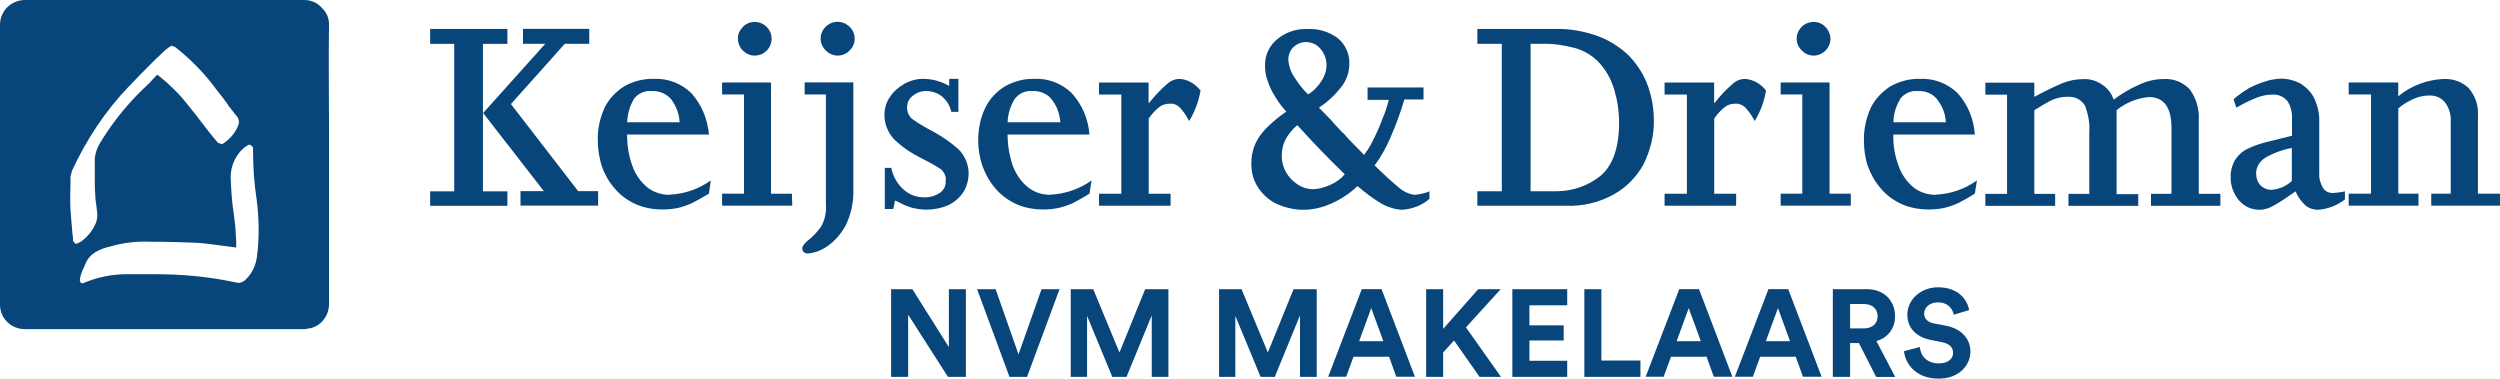
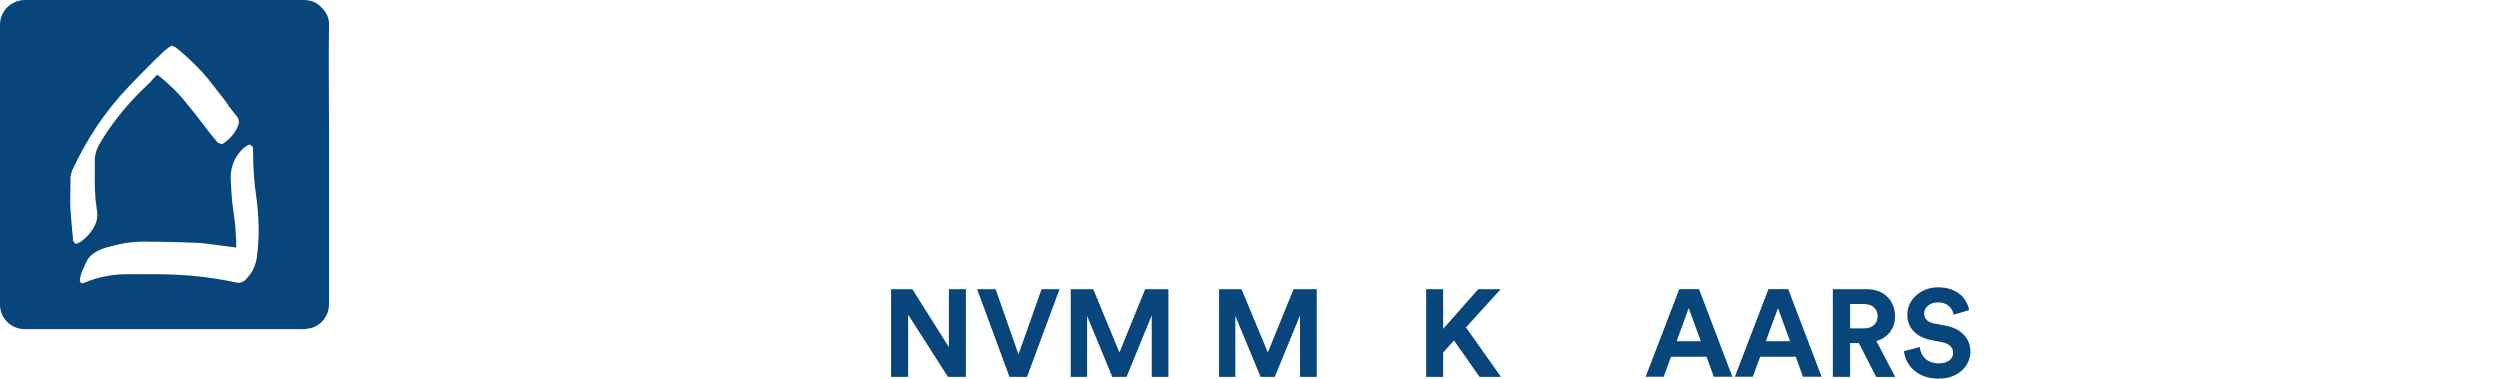
<svg xmlns="http://www.w3.org/2000/svg" id="Laag_1" data-name="Laag 1" viewBox="0 0 410.09 62.11">
  <defs>
    <style>
      .cls-1 {
        fill: #08457b;
      }
    </style>
  </defs>
  <polygon class="cls-1" points="146.17 61.82 148.97 61.82 148.97 51.62 155.5 61.82 158.44 61.82 158.44 47.44 155.65 47.44 155.65 56.94 149.66 47.44 146.17 47.44 146.17 61.82" />
  <polygon class="cls-1" points="165.59 61.82 168.47 61.82 173.8 47.44 170.85 47.44 167.07 58.13 163.32 47.44 160.28 47.44 165.59 61.82" />
  <polygon class="cls-1" points="175.64 61.82 178.32 61.82 178.32 51.82 182.46 61.82 184.79 61.82 188.93 51.73 188.93 61.82 191.66 61.82 191.66 47.44 187.85 47.44 183.63 57.82 179.33 47.44 175.64 47.44 175.64 61.82" />
  <polygon class="cls-1" points="199.97 61.82 202.64 61.82 202.64 51.82 206.78 61.82 209.11 61.82 213.25 51.73 213.25 61.82 215.99 61.82 215.99 47.44 212.19 47.44 207.97 57.82 203.66 47.44 199.97 47.44 199.97 61.82" />
-   <path class="cls-1" d="M222.95,55.97l1.98-5.43,1.99,5.43h-3.97ZM220.82,61.8l1.2-3.28h5.84l1.18,3.28h3.06l-5.48-14.37h-3.24l-5.51,14.37h2.96Z" />
  <polygon class="cls-1" points="233.94 61.82 236.73 61.82 236.73 57.82 238.51 55.85 242.7 61.82 246.21 61.82 240.47 53.7 246.16 47.44 242.48 47.44 236.73 53.95 236.73 47.44 233.94 47.44 233.94 61.82" />
-   <polygon class="cls-1" points="248.08 61.82 257.08 61.82 257.08 59.18 250.88 59.18 250.88 55.85 256.5 55.85 256.5 53.37 250.88 53.37 250.88 50.08 257.08 50.08 257.08 47.44 248.08 47.44 248.08 61.82" />
-   <polygon class="cls-1" points="259.89 61.82 269.09 61.82 269.09 59.14 262.68 59.14 262.68 47.44 259.89 47.44 259.89 61.82" />
  <path class="cls-1" d="M275.03,55.97l1.98-5.43,1.99,5.43h-3.97ZM272.9,61.8l1.2-3.28h5.84l1.18,3.28h3.05l-5.47-14.37h-3.24l-5.51,14.37h2.96Z" />
  <path class="cls-1" d="M289.66,55.97l1.99-5.43,1.98,5.43h-3.97ZM287.53,61.8l1.2-3.28h5.84l1.18,3.28h3.06l-5.48-14.37h-3.24l-5.51,14.37h2.96Z" />
-   <path class="cls-1" d="M125.76,4.41c-.53-.52-1.22-.81-1.97-.81-.7,0-1.45.29-1.92.81-.52.53-.88,1.22-.82,1.93,0,.75.29,1.45.82,1.97.53.51,1.21.81,1.92.81.75,0,1.45-.3,1.97-.81.52-.54.81-1.22.81-1.97,0-.7-.28-1.41-.81-1.93M139.38,4.41c-1.12-1.11-2.85-1.11-3.96,0-.53.53-.81,1.22-.81,1.93,0,.75.34,1.45.87,1.97.52.51,1.22.81,1.93.81.75,0,1.45-.3,1.92-.81.58-.54.87-1.22.87-1.97,0-.7-.31-1.46-.82-1.93M299.43,4.41c-.47-.52-1.16-.81-1.93-.81s-1.45.29-1.96.81c-.54.53-.82,1.22-.82,1.93,0,.75.3,1.45.88,1.97.47.51,1.15.81,1.92.81.7,0,1.39-.3,1.92-.81.53-.54.82-1.22.82-1.97-.02-.7-.31-1.41-.83-1.93M129.89,31.78h-3.42V13.53h-8.02v1.97h3.59v16.27h-3.59v1.97h11.51l-.06-1.96ZM193.48,12.95c-.82,0-1.52.34-2.1.88-1.05.92-2.03,1.97-2.91,3.08h-.06v-3.37h-8.13v1.97h3.66v16.27h-3.66v1.97h11.74v-1.97h-3.59v-12.33c.47-.7,1.05-1.33,1.69-1.86.53-.4,1.11-.58,1.74-.58.64-.06,1.22.18,1.69.64.58.64,1.11,1.39,1.51,2.21.92-1.52,1.57-3.2,1.87-5.01-.85-1.09-2.11-1.85-3.45-1.91M262.51,28.87c-2.03,1.63-4.58,2.5-7.2,2.5h-4.24V7.19h1.97c1.8-.06,3.6.24,5.35.7,1.39.4,2.61,1.11,3.65,2.1,1.29,1.29,2.21,2.91,2.74,4.65.52,1.75.81,3.6.81,5.46,0,4.13-1.05,7.09-3.08,8.78M270.13,13.59c-.75-1.8-1.86-3.42-3.25-4.77-1.51-1.33-3.2-2.38-5.12-3.02-2.1-.7-4.31-1.11-6.51-1.05h-12.91v2.44h4.01v24.18h-4.01v2.38h14.54c2.73.11,5.41-.53,7.72-1.8,2.15-1.16,3.84-2.91,5.01-5.01,1.09-2.26,1.73-4.7,1.68-7.21,0-2.14-.41-4.23-1.17-6.15M286.18,12.95c-.75,0-1.51.34-2.03.88-1.11.92-2.03,1.97-2.91,3.08h-.06v-3.37h-8.13v1.97h3.66v16.27h-3.66v1.97h11.74v-1.97h-3.6v-12.33c.47-.7,1.05-1.33,1.69-1.86.53-.4,1.11-.58,1.75-.58.57-.06,1.21.18,1.68.64.58.64,1.11,1.39,1.52,2.21.93-1.52,1.56-3.2,1.86-5.01-.84-1.09-2.12-1.85-3.51-1.91M300.11,31.78V13.53h-8.02v1.97h3.55v16.27h-3.55v1.97h11.51v-1.97h-3.49ZM94.85,31.37l-11.04-14.3,8.84-9.89h4.01v-2.44h-10.87v2.44h3.66l-10.23,11.39h.06l9.93,12.78h-3.83v2.38h12.73v-2.38h-3.26ZM79.22,7.2h4.01v-2.45h-12.67v2.45h3.95v24.18h-3.95v2.38h12.67v-2.38h-4.01V7.2ZM360.68,31.78v-12.03c.11-1.8-.4-3.6-1.45-5.05-1.11-1.22-2.74-1.86-4.37-1.73-1.39,0-2.78.34-4.13.99-1.39.63-2.78,1.45-4.01,2.38-.34-.99-.99-1.87-1.86-2.44-.92-.64-2.03-.99-3.14-.92-1.16,0-2.38.23-3.49.7-1.11.48-2.61,1.16-4.53,2.21v-2.33h-8.03v1.97h3.56v16.27h-3.56v1.97h11.45v-1.97h-3.42v-13.72c.99-.64,1.97-1.21,3.02-1.73.75-.3,1.56-.47,2.32-.47,1.22-.11,2.33.4,2.98,1.45.51,1.39.81,2.84.7,4.36v10.11h-3.42v1.97h11.45v-1.92h-3.55v-13.78c1.5-1.22,3.36-1.97,5.28-2.15,2.5,0,3.72,1.69,3.72,5.12v10.75h-3.36v1.97h11.38v-1.97h-3.55ZM406.47,31.78v-12.9c.11-1.63-.48-3.2-1.51-4.42-1.11-1.05-2.56-1.56-4.07-1.51-2.74.11-5.41,1.11-7.49,2.85v-2.27h-8.13v1.97h3.66v16.27h-3.66v1.97h11.45v-1.97h-3.31v-14c.75-.64,1.63-1.16,2.56-1.57.75-.34,1.63-.53,2.44-.53,1.05-.06,1.97.34,2.61,1.05.7.93,1.05,2.03.99,3.14v11.91h-3.2v1.97h11.28v-1.97h-3.62ZM104.04,16.15c.7-.87,1.8-1.33,2.91-1.21,1.15-.06,2.32.4,3.14,1.33.81,1.11,1.33,2.38,1.39,3.79h-8.6c.04-1.41.45-2.74,1.15-3.9M109.85,31.96c-1.34,0-2.61-.4-3.66-1.22-1.11-.92-1.97-2.14-2.44-3.49-.64-1.69-.88-3.42-.88-5.18h13.43c-.24-2.56-1.22-4.94-2.91-6.81-1.62-1.56-3.83-2.44-6.16-2.32-1.68-.06-3.36.4-4.82,1.21-1.39.88-2.56,2.1-3.25,3.56-.76,1.68-1.16,3.49-1.1,5.34,0,1.39.24,2.84.64,4.18.47,1.33,1.15,2.56,2.1,3.65.92,1.11,2.1,1.97,3.36,2.56,1.39.64,2.97.92,4.47.92.81,0,1.63-.06,2.5-.23.81-.18,1.63-.47,2.38-.81.92-.48,1.87-.99,2.79-1.57l.29-2.15c-1.97,1.41-4.3,2.22-6.74,2.33M157.21,24.46c-1.21-1.05-2.5-1.97-3.89-2.74-1.22-.64-2.44-1.33-3.61-2.15-.64-.47-.92-1.21-.92-1.97s.34-1.45.92-1.86c.58-.52,1.39-.81,2.16-.81.99,0,1.92.29,2.68.92.75.63,1.28,1.51,1.51,2.5h1.15v-5.41h-1.51v1.16c-1.21-.7-2.55-1.11-4.01-1.16-1.15-.06-2.32.24-3.36.82-.92.53-1.8,1.28-2.38,2.2-.58.82-.87,1.87-.87,2.91,0,1.62.7,3.19,1.92,4.3,1.16,1.05,2.5,1.97,3.95,2.68,1.16.58,2.33,1.21,3.42,1.92.52.47.88,1.22.76,1.93.06.81-.34,1.51-.99,1.97-.76.47-1.69.75-2.61.7-1.22,0-2.44-.47-3.31-1.28-1.05-.92-1.74-2.21-2.03-3.55h-1.05v6.74h1.39l.29-1.39c.58.24,1.11.53,1.57.76l1.1.4c.41.11.75.17,1.15.23.41.06.88.11,1.33.11,1.22,0,2.45-.24,3.6-.75.99-.48,1.8-1.16,2.44-2.1.58-.92.88-2.03.88-3.14,0-1.44-.64-2.9-1.68-3.94M166.51,16.15c.7-.87,1.8-1.33,2.84-1.21,1.22-.06,2.38.4,3.14,1.33.88,1.11,1.33,2.38,1.45,3.79h-8.66c.06-1.41.47-2.74,1.22-3.9M172.31,31.96c-1.33,0-2.61-.4-3.66-1.22-1.15-.92-1.97-2.14-2.5-3.49-.57-1.69-.87-3.42-.87-5.18h13.42c-.17-2.56-1.21-4.94-2.91-6.81-1.63-1.56-3.83-2.44-6.1-2.32-1.69-.06-3.38.4-4.82,1.21-1.45.88-2.56,2.1-3.26,3.56-.81,1.68-1.15,3.49-1.15,5.34,0,1.39.23,2.84.7,4.18.48,1.33,1.16,2.56,2.1,3.65.92,1.11,2.1,1.97,3.36,2.56,1.4.64,2.91.92,4.48.92.81,0,1.62-.06,2.44-.23.87-.18,1.63-.47,2.44-.81.92-.48,1.86-.99,2.74-1.57l.34-2.15c-1.97,1.41-4.35,2.22-6.74,2.33M218.23,30.33c-.92.4-1.92.7-2.91.7-.88,0-1.75-.3-2.45-.76-.81-.53-1.45-1.21-1.92-2.03-.47-.81-.7-1.73-.7-2.67s.18-1.8.58-2.61c.47-.92,1.16-1.73,1.97-2.44,2.55,2.84,5.22,5.58,7.79,8.07-.62.75-1.44,1.33-2.37,1.73M212.13,7.77c.58-.57,1.33-.87,2.1-.87.92,0,1.8.4,2.38,1.11.64.75.99,1.69.99,2.61s-.28,1.8-.75,2.54c-.58.94-1.33,1.75-2.27,2.33-.92-.87-1.69-1.92-2.38-3.02-.53-.81-.81-1.73-.87-2.68,0-.75.28-1.51.81-2.03M232.06,31.96c-.92-.11-1.8-.52-2.5-1.11-1.39-1.16-2.78-2.44-4.07-3.72,1.05-1.39,1.87-2.91,2.55-4.47.92-2.1,1.69-4.18,2.33-6.34h3.14v-1.97h-9.18v2.03h3.49c-.3,1.11-.64,2.21-1.11,3.26-.4,1.15-.92,2.26-1.45,3.31-.41.88-.92,1.69-1.51,2.45-.82-.88-1.69-1.69-2.51-2.57l-.87-.99h-.06l-1.69-1.8-.17-.24-2.1-2.14c1.51-.99,2.78-2.21,3.83-3.6.75-1.05,1.16-2.32,1.16-3.6.06-1.62-.64-3.14-1.87-4.18-1.39-1.05-3.19-1.63-4.99-1.51-1.8-.11-3.61.52-5,1.69-1.29,1.05-2.03,2.67-1.97,4.36,0,.81.11,1.63.41,2.38.3.94.7,1.8,1.22,2.61.53.87,1.15,1.75,1.86,2.5-1.21.82-2.32,1.75-3.36,2.79-.75.81-1.39,1.68-1.8,2.67-.41.99-.58,2.03-.58,3.08,0,1.39.34,2.74,1.11,3.9.75,1.15,1.8,2.1,3.02,2.67,1.39.64,2.91.99,4.41.99,1.63,0,3.19-.4,4.65-1.05,1.56-.7,3.02-1.68,4.23-2.84,1.29,1.11,2.61,2.1,4.07,2.97.99.52,2.16.88,3.26.92,1.62-.11,3.25-.7,4.47-1.8v-1.22c-.73.29-1.6.51-2.42.57M311.75,16.15c.7-.87,1.8-1.33,2.91-1.21,1.16-.06,2.33.4,3.08,1.33.87,1.11,1.39,2.38,1.45,3.79h-8.6c0-1.41.46-2.74,1.16-3.9M317.55,31.96c-1.33,0-2.61-.4-3.66-1.22-1.11-.92-1.97-2.14-2.44-3.49-.64-1.69-.92-3.42-.87-5.18h13.37c-.18-2.56-1.16-4.94-2.85-6.81-1.63-1.56-3.83-2.44-6.16-2.32-1.68-.06-3.36.4-4.82,1.21-1.39.88-2.56,2.1-3.26,3.56-.75,1.68-1.15,3.49-1.11,5.34,0,1.39.18,2.84.64,4.18.47,1.33,1.16,2.56,2.1,3.65.92,1.11,2.1,1.97,3.36,2.56,1.39.64,2.96.92,4.47.92.82,0,1.63-.06,2.51-.23.81-.18,1.62-.47,2.38-.81.93-.48,1.86-.99,2.74-1.57l.34-2.15c-1.97,1.41-4.31,2.22-6.74,2.33M375.96,29.68c-.88.82-2.03,1.33-3.26,1.45-.7.06-1.39-.23-1.92-.75-.47-.53-.7-1.22-.7-1.92,0-.99.53-1.93,1.39-2.51,1.33-.81,2.91-1.39,4.47-1.68v5.41h.02ZM382.53,31.67c-.64-.06-1.22-.35-1.51-.92-.4-.7-.64-1.51-.58-2.39v-8.3c.06-1.29-.23-2.61-.75-3.79-.47-1.05-1.29-1.86-2.21-2.5-1.05-.58-2.2-.87-3.36-.87-.87.06-1.75.17-2.56.47-.92.29-1.8.64-2.68,1.11-.87.53-1.75,1.15-2.5,1.8l.47,1.39c1.05-.64,2.1-1.15,3.26-1.62.75-.3,1.63-.52,2.5-.52.99-.11,1.97.28,2.61,1.05.58.87.81,1.92.75,2.96v2.73l-4.47,1.11c-1.1.29-2.21.7-3.2,1.22-.75.47-1.39,1.11-1.8,1.86-.4.82-.64,1.69-.58,2.61-.06,1.39.48,2.74,1.33,3.77.82.99,2.03,1.57,3.38,1.57.81,0,1.69-.29,2.38-.7,1.22-.7,2.38-1.51,3.55-2.32.35.87.94,1.69,1.63,2.32.58.48,1.33.7,2.03.7,1.63-.11,3.14-.7,4.43-1.69v-1.33c-.73.17-1.42.23-2.12.29M131.99,13.53v1.97h3.49v18.02c.11,1.21-.17,2.5-.75,3.59-.58.82-1.22,1.51-1.97,2.15-.76.58-1.16,1.11-1.16,1.45,0,.58.34.87.99.87,1.11-.11,2.16-.53,3.02-1.11,1.29-.87,2.33-2.1,3.08-3.42.87-1.8,1.33-3.78,1.29-5.75V13.52h-7.98Z" />
  <path class="cls-1" d="M42.17,41.99c-.18,1.42-.75,2.75-1.75,3.74-.33.42-.84.67-1.33.67l-.49-.09c-4.25-.91-8.58-1.33-13-1.33h-4.91c-2.33,0-4.75.5-6.92,1.42l-.33.09-.18-.09-.18-.42c.09-.75.33-1.42.67-2.08l.25-.58c.75-1.91,2.5-2.5,4.16-2.91,2-.58,4.16-.85,6.34-.76h.41c2.5,0,5.01.09,7.51.18,1.42.09,2.83.33,4.25.5.57.09,1.25.16,1.92.25h.16v-1.08c-.09-.84-.09-1.66-.16-2.5-.09-.67-.18-1.33-.25-2-.33-2-.42-4.01-.5-5.92,0-1.83.75-3.58,2.17-4.83l.75-.5h.33l.42.42v.49c0,2.66.17,5.34.58,7.99.4,3.08.48,6.25.07,9.33M38.91,19.15c.25.33.33.75.25,1.17-.41,1.33-1.42,2.5-2.59,3.25l-.17.09-.67-.25-1.24-1.5c-1.51-2-3.08-4.01-4.68-5.92-.75-.85-1.58-1.66-2.41-2.42-.42-.33-.75-.66-1.17-.99l-.25-.18-.18-.16c-.41.42-.84.84-1.24,1.33-.99.92-2.01,1.91-2.92,2.92-2,2.17-3.74,4.5-5.25,7-.58,1-.92,2.09-.84,3.26v2.59c0,.84,0,1.74.08,2.66,0,.58.09,1.17.17,1.66s.08.99.17,1.51c0,.49-.08.99-.25,1.42-.5,1.25-1.42,2.32-2.5,3.08l-.5.25-.33.08-.42-.5c0-.42,0-.75-.08-1.08-.09-1.33-.25-2.66-.33-4.08-.09-1.51,0-3,0-4.42v-.91l.25-1c2.34-5.07,5.42-9.75,9.25-13.75,1.42-1.51,2.92-2.99,4.32-4.41.51-.49,1.09-.99,1.58-1.51l.84-.66.41-.18.58.25c2.5,2,4.83,4.34,6.75,7,.67.84,1.33,1.66,1.91,2.5v.09c.53.57.95,1.23,1.45,1.81M52.75,1.24c-.75-.84-1.75-1.24-2.92-1.24H4.01C1.76.08,0,1.83,0,4.08v45.9c0,2.25,1.83,4.01,4.08,4.01h45.9l1-.17c1.75-.42,2.99-2.09,2.99-3.92v-29.16c0-5.41-.09-11.08,0-16.67.03-1.08-.4-2.09-1.23-2.83" />
  <path class="cls-1" d="M305.74,53.87c1.42,0,2.26-.82,2.26-1.99s-.83-2.01-2.26-2.01h-2.26v4h2.26ZM304.93,56.28h-1.45v5.54h-2.83v-14.38h5.63c2.79,0,4.58,1.93,4.58,4.43,0,2.01-1.17,3.52-3.06,4.08l3.08,5.88h-3.12l-2.83-5.55Z" />
  <path class="cls-1" d="M320.49,51.63c-.15-.79-.79-2.03-2.61-2.03-1.36,0-2.25.87-2.25,1.82,0,.79.51,1.42,1.57,1.63l2.01.38c2.61.51,4.01,2.21,4.01,4.24,0,2.21-1.85,4.44-5.19,4.44-3.8,0-5.49-2.46-5.71-4.5l2.6-.69c.12,1.42,1.11,2.69,3.14,2.69,1.51,0,2.32-.75,2.32-1.76,0-.83-.63-1.48-1.73-1.7l-2.01-.4c-2.29-.48-3.77-1.95-3.77-4.12,0-2.55,2.29-4.5,5-4.5,3.49,0,4.82,2.1,5.15,3.73l-2.53.77Z" />
</svg>